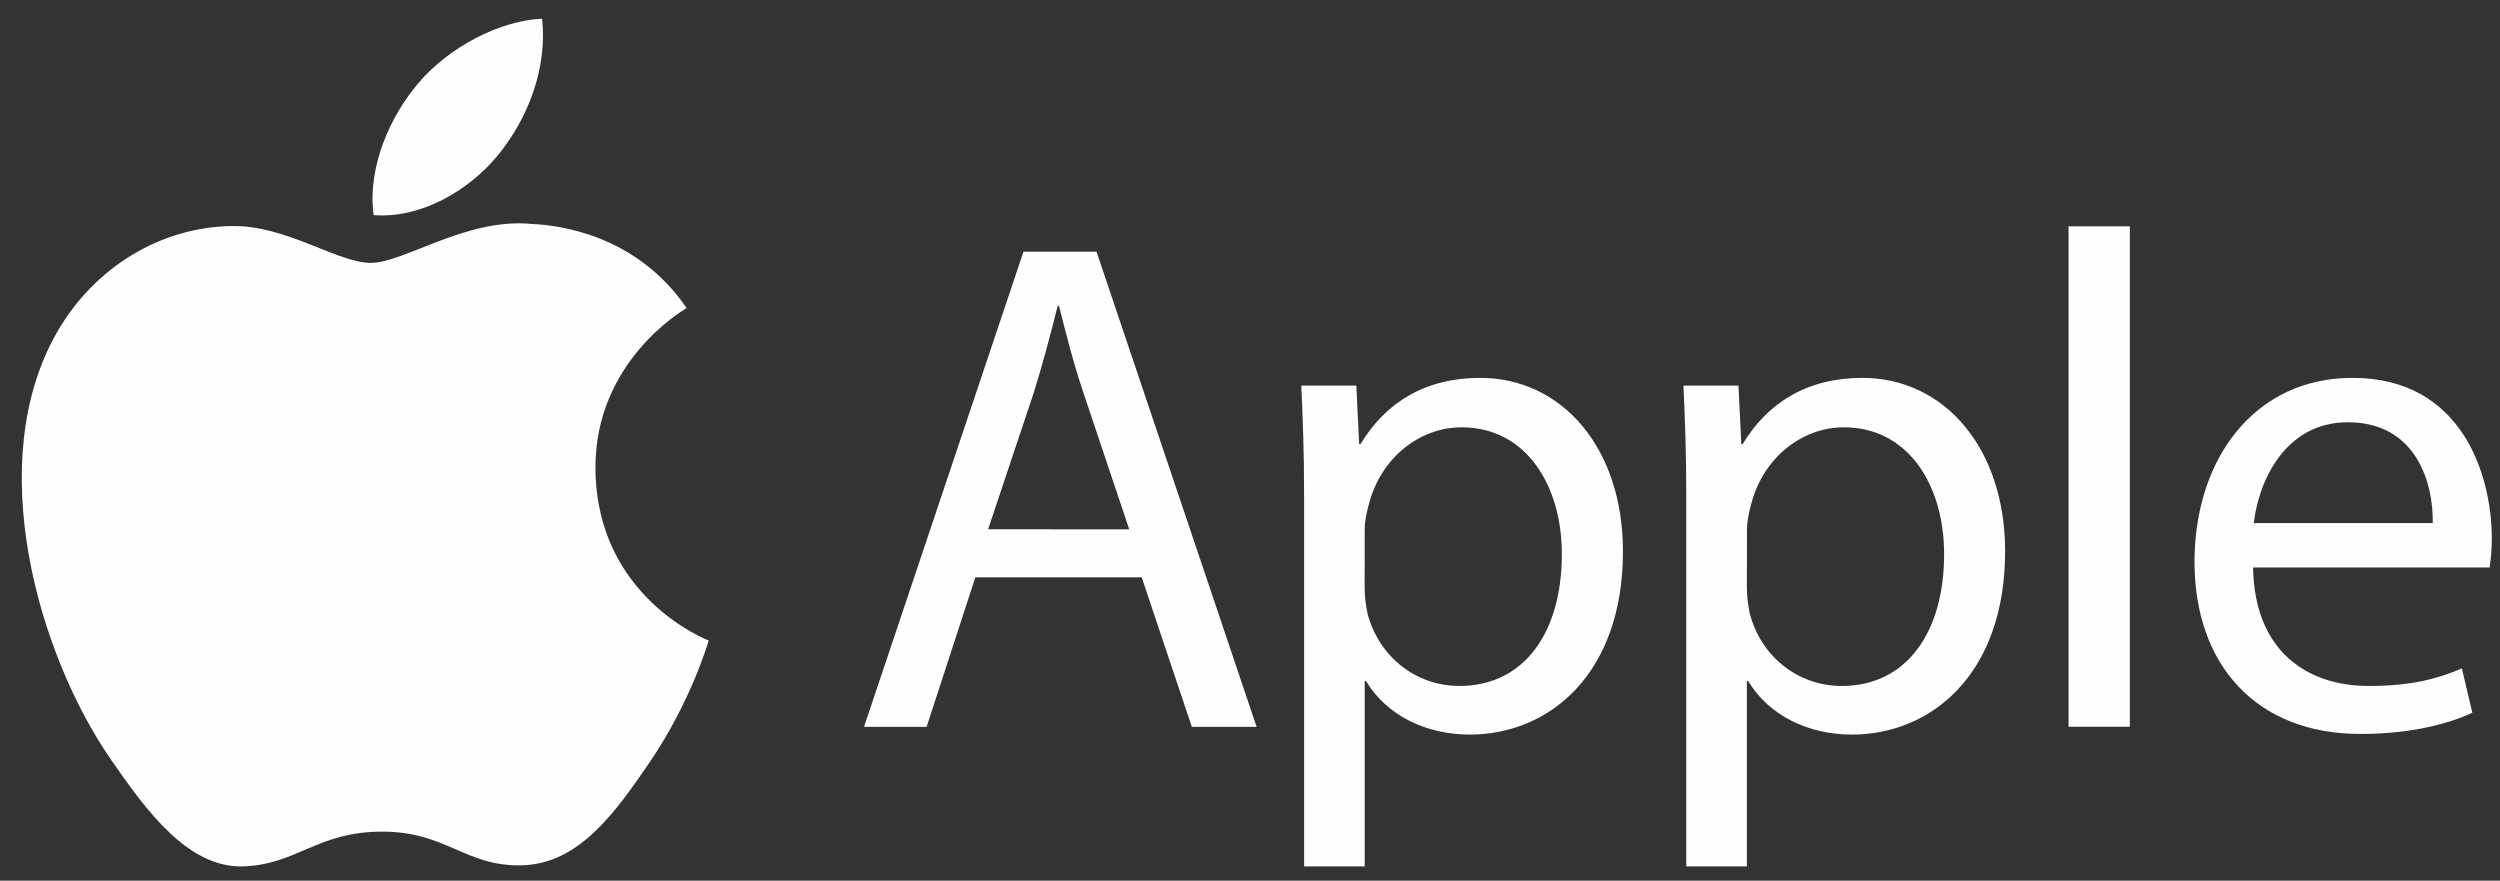
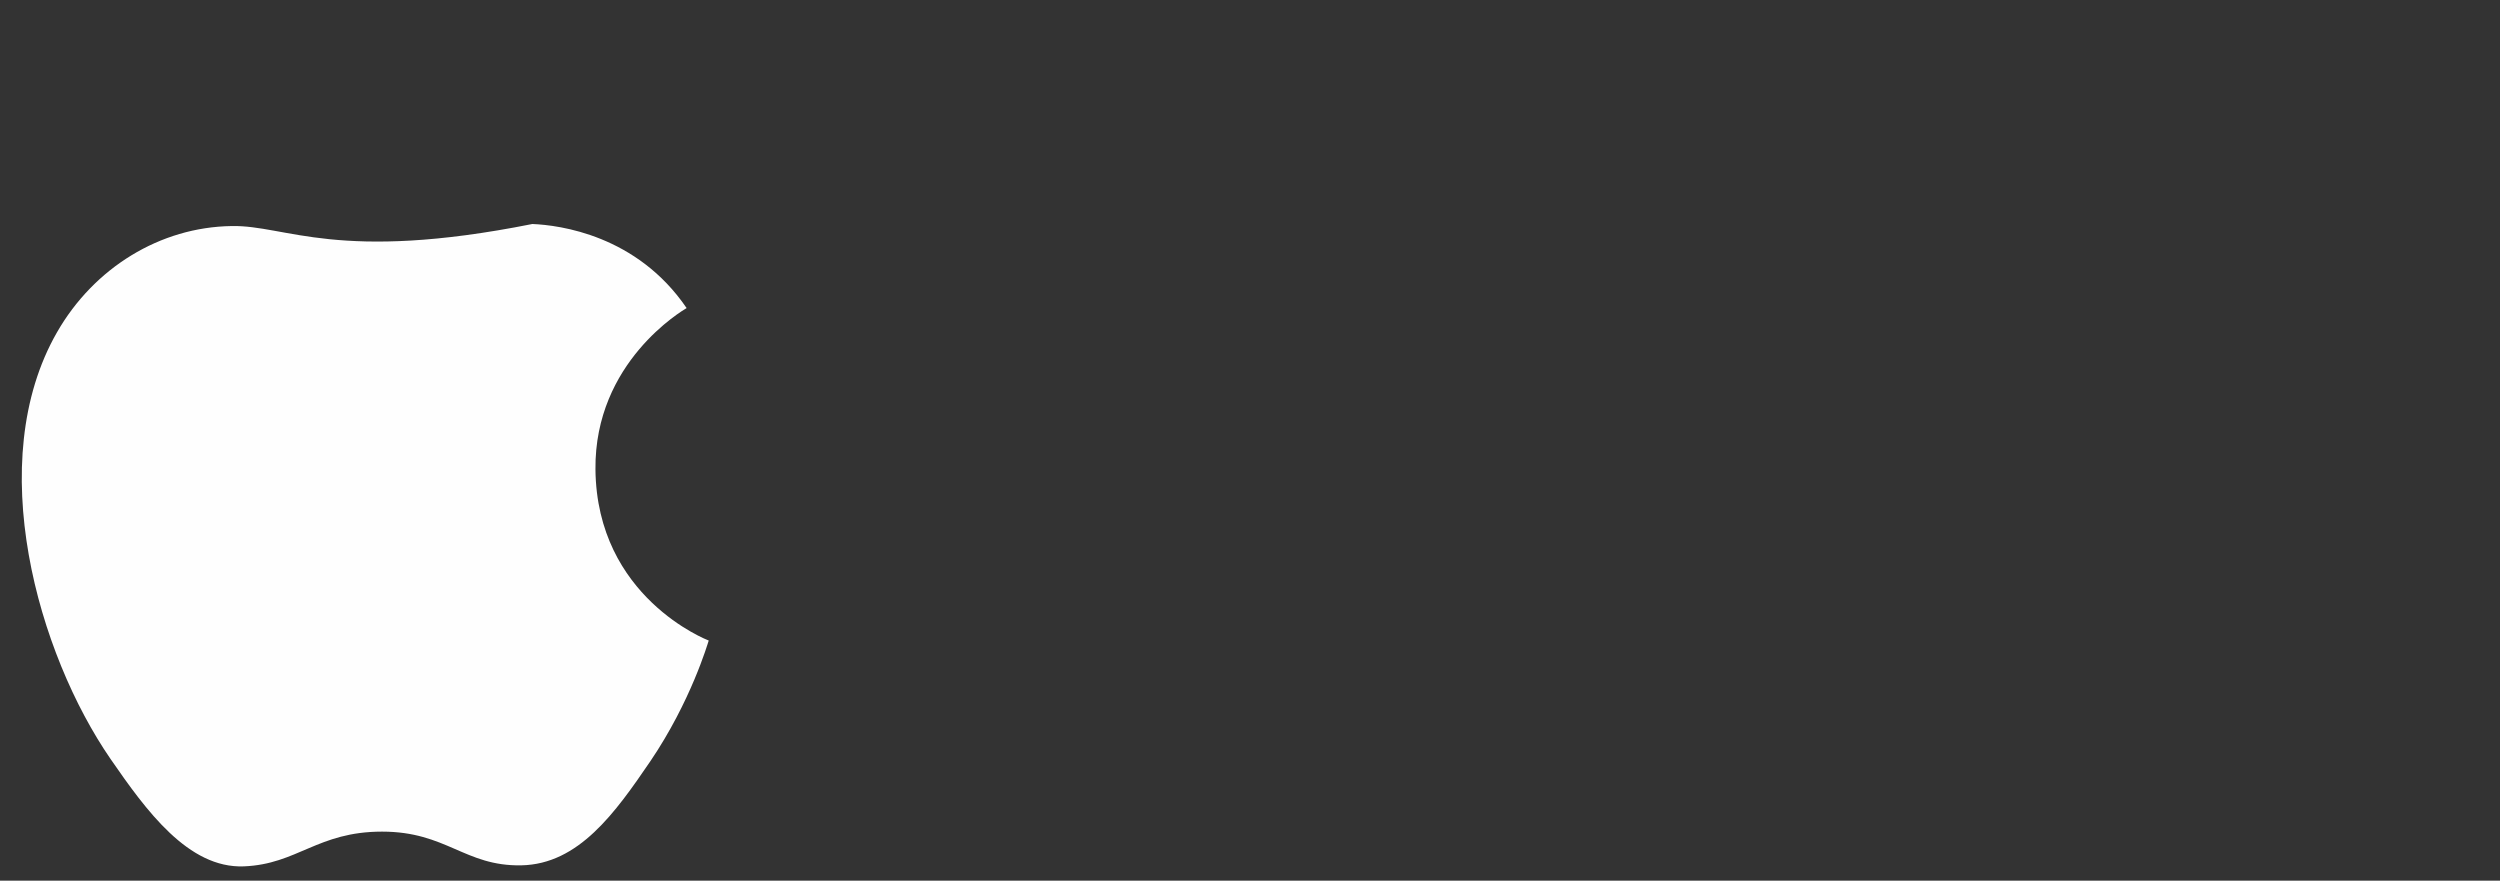
<svg xmlns="http://www.w3.org/2000/svg" width="88" height="31" viewBox="0 0 88 31" fill="none">
  <rect x="0" y="0" width="88" height="31" fill="#333333" stroke="none" />
-   <path d="M20.96 16.519C20.924 12.744 24.03 10.93 24.169 10.844C22.421 8.278 19.706 7.925 18.739 7.885C16.428 7.648 14.229 9.253 13.054 9.253C11.879 9.253 10.07 7.918 8.154 7.957C5.632 7.993 3.307 9.429 2.007 11.696C-0.608 16.252 1.34 23.018 3.895 26.721C5.145 28.531 6.628 30.572 8.584 30.496C10.468 30.421 11.177 29.273 13.448 29.273C15.719 29.273 16.36 30.496 18.348 30.46C20.372 30.421 21.655 28.61 22.894 26.793C24.32 24.688 24.911 22.654 24.947 22.547C24.9 22.529 21.003 21.028 20.96 16.519Z" fill="#FEFEFE" />
-   <path d="M17.539 5.448C18.576 4.178 19.272 2.417 19.083 0.659C17.593 0.72 15.789 1.664 14.72 2.934C13.763 4.055 12.923 5.85 13.152 7.571C14.806 7.702 16.507 6.714 17.539 5.448ZM34.332 20.323L32.617 25.586H30.413L36.026 8.859H38.598L44.233 25.586H41.953L40.188 20.323H34.332ZM39.749 18.633L38.134 13.819C37.766 12.726 37.523 11.735 37.276 10.766H37.23C36.983 11.757 36.715 12.773 36.398 13.793L34.782 18.63L39.749 18.633ZM45.905 17.494C45.905 15.957 45.859 14.712 45.805 13.573H47.742L47.842 15.634H47.888C48.771 14.169 50.168 13.301 52.104 13.301C54.973 13.301 57.128 15.758 57.128 19.407C57.128 23.727 54.53 25.857 51.736 25.857C50.168 25.857 48.796 25.163 48.085 23.973H48.038V30.498H45.905V17.494ZM48.035 20.695C48.035 21.021 48.081 21.314 48.135 21.589C48.528 23.101 49.825 24.146 51.372 24.146C53.651 24.146 54.977 22.262 54.977 19.505C54.977 17.096 53.726 15.041 51.447 15.041C49.978 15.041 48.606 16.108 48.185 17.747C48.11 18.018 48.038 18.344 48.038 18.64L48.035 20.695ZM59.357 17.494C59.357 15.957 59.311 14.712 59.257 13.573H61.194L61.294 15.634H61.34C62.223 14.169 63.62 13.301 65.556 13.301C68.426 13.301 70.58 15.758 70.58 19.407C70.58 23.727 67.983 25.857 65.188 25.857C63.62 25.857 62.248 25.163 61.537 23.973H61.49V30.498H59.357V17.494ZM61.49 20.695C61.49 21.021 61.537 21.314 61.59 21.589C61.983 23.101 63.281 24.146 64.828 24.146C67.107 24.146 68.433 22.262 68.433 19.505C68.433 17.096 67.182 15.041 64.903 15.041C63.434 15.041 62.062 16.108 61.641 17.747C61.566 18.018 61.494 18.344 61.494 18.64L61.49 20.695ZM72.813 7.966H74.971V25.582H72.813V7.966ZM79.309 19.975C79.355 22.927 81.22 24.146 83.375 24.146C84.918 24.146 85.851 23.875 86.658 23.528L87.026 25.09C86.269 25.438 84.968 25.835 83.082 25.835C79.43 25.835 77.247 23.405 77.247 19.78C77.247 16.155 79.355 13.301 82.81 13.301C86.683 13.301 87.712 16.749 87.712 18.959C87.712 19.407 87.666 19.751 87.637 19.975H79.309ZM85.633 18.413C85.658 17.024 85.068 14.864 82.642 14.864C80.459 14.864 79.505 16.901 79.334 18.413H85.633Z" fill="#FEFEFE" />
+   <path d="M20.96 16.519C20.924 12.744 24.03 10.93 24.169 10.844C22.421 8.278 19.706 7.925 18.739 7.885C11.879 9.253 10.07 7.918 8.154 7.957C5.632 7.993 3.307 9.429 2.007 11.696C-0.608 16.252 1.34 23.018 3.895 26.721C5.145 28.531 6.628 30.572 8.584 30.496C10.468 30.421 11.177 29.273 13.448 29.273C15.719 29.273 16.36 30.496 18.348 30.46C20.372 30.421 21.655 28.61 22.894 26.793C24.32 24.688 24.911 22.654 24.947 22.547C24.9 22.529 21.003 21.028 20.96 16.519Z" fill="#FEFEFE" />
</svg>